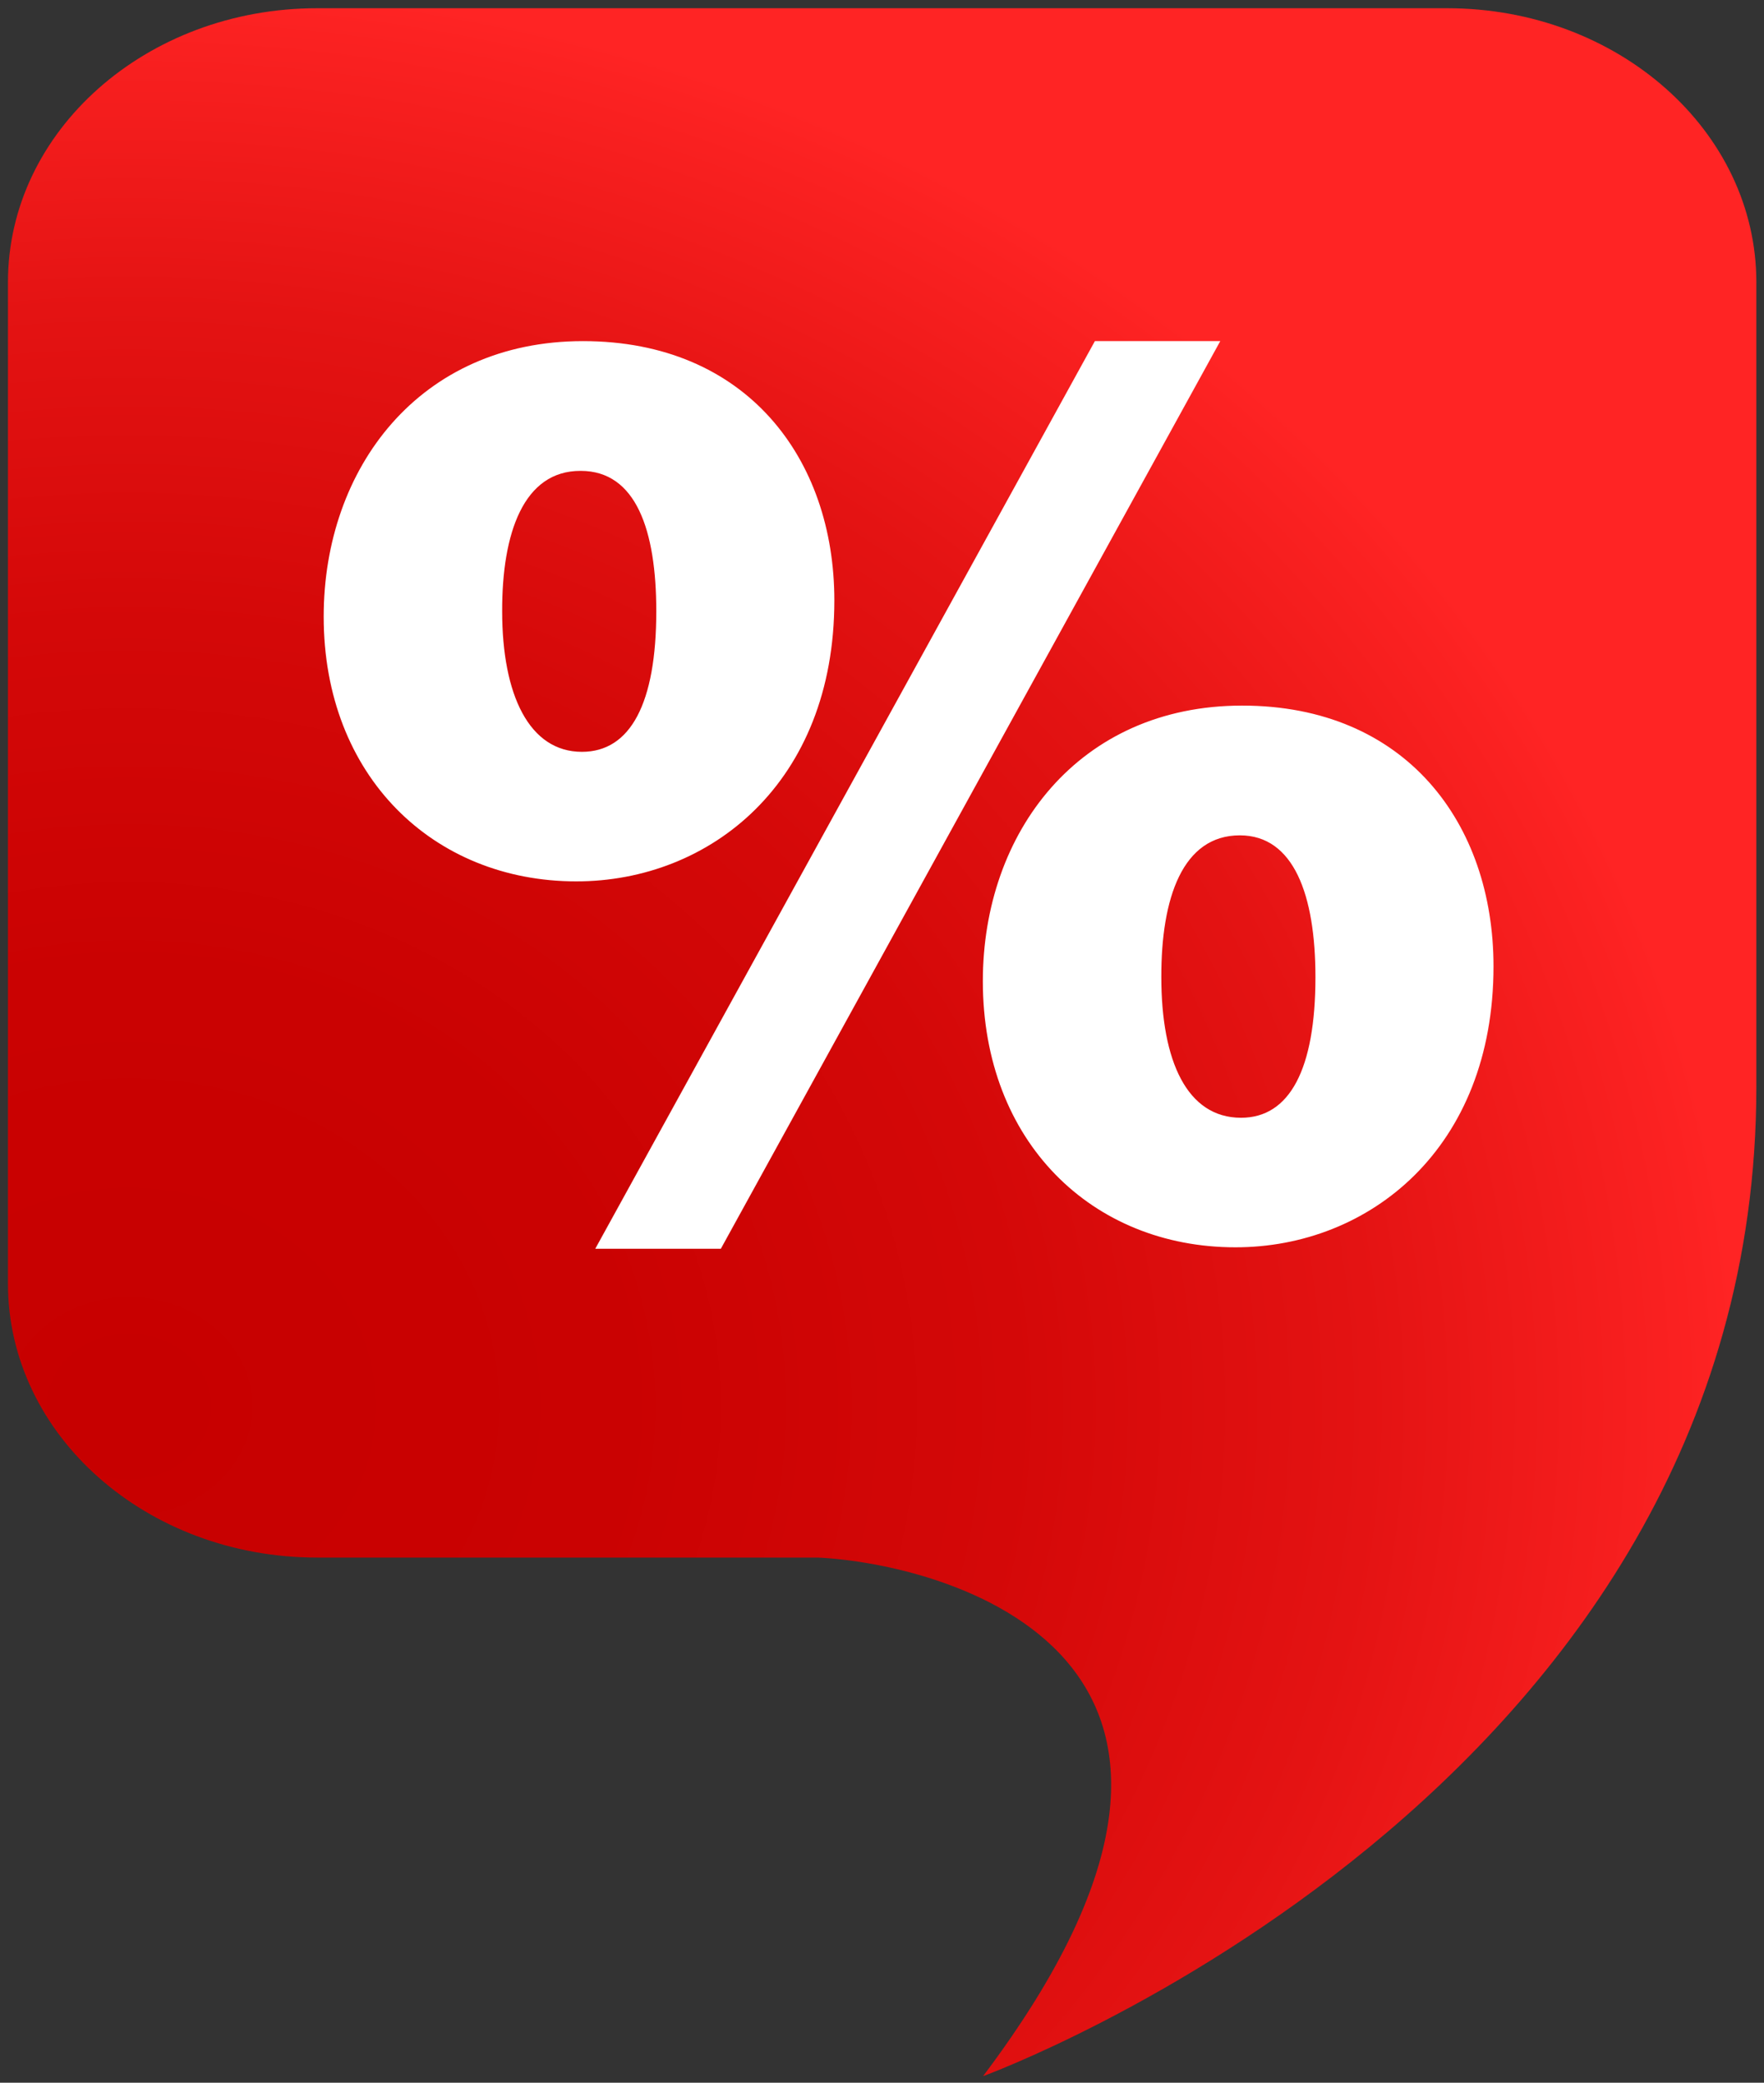
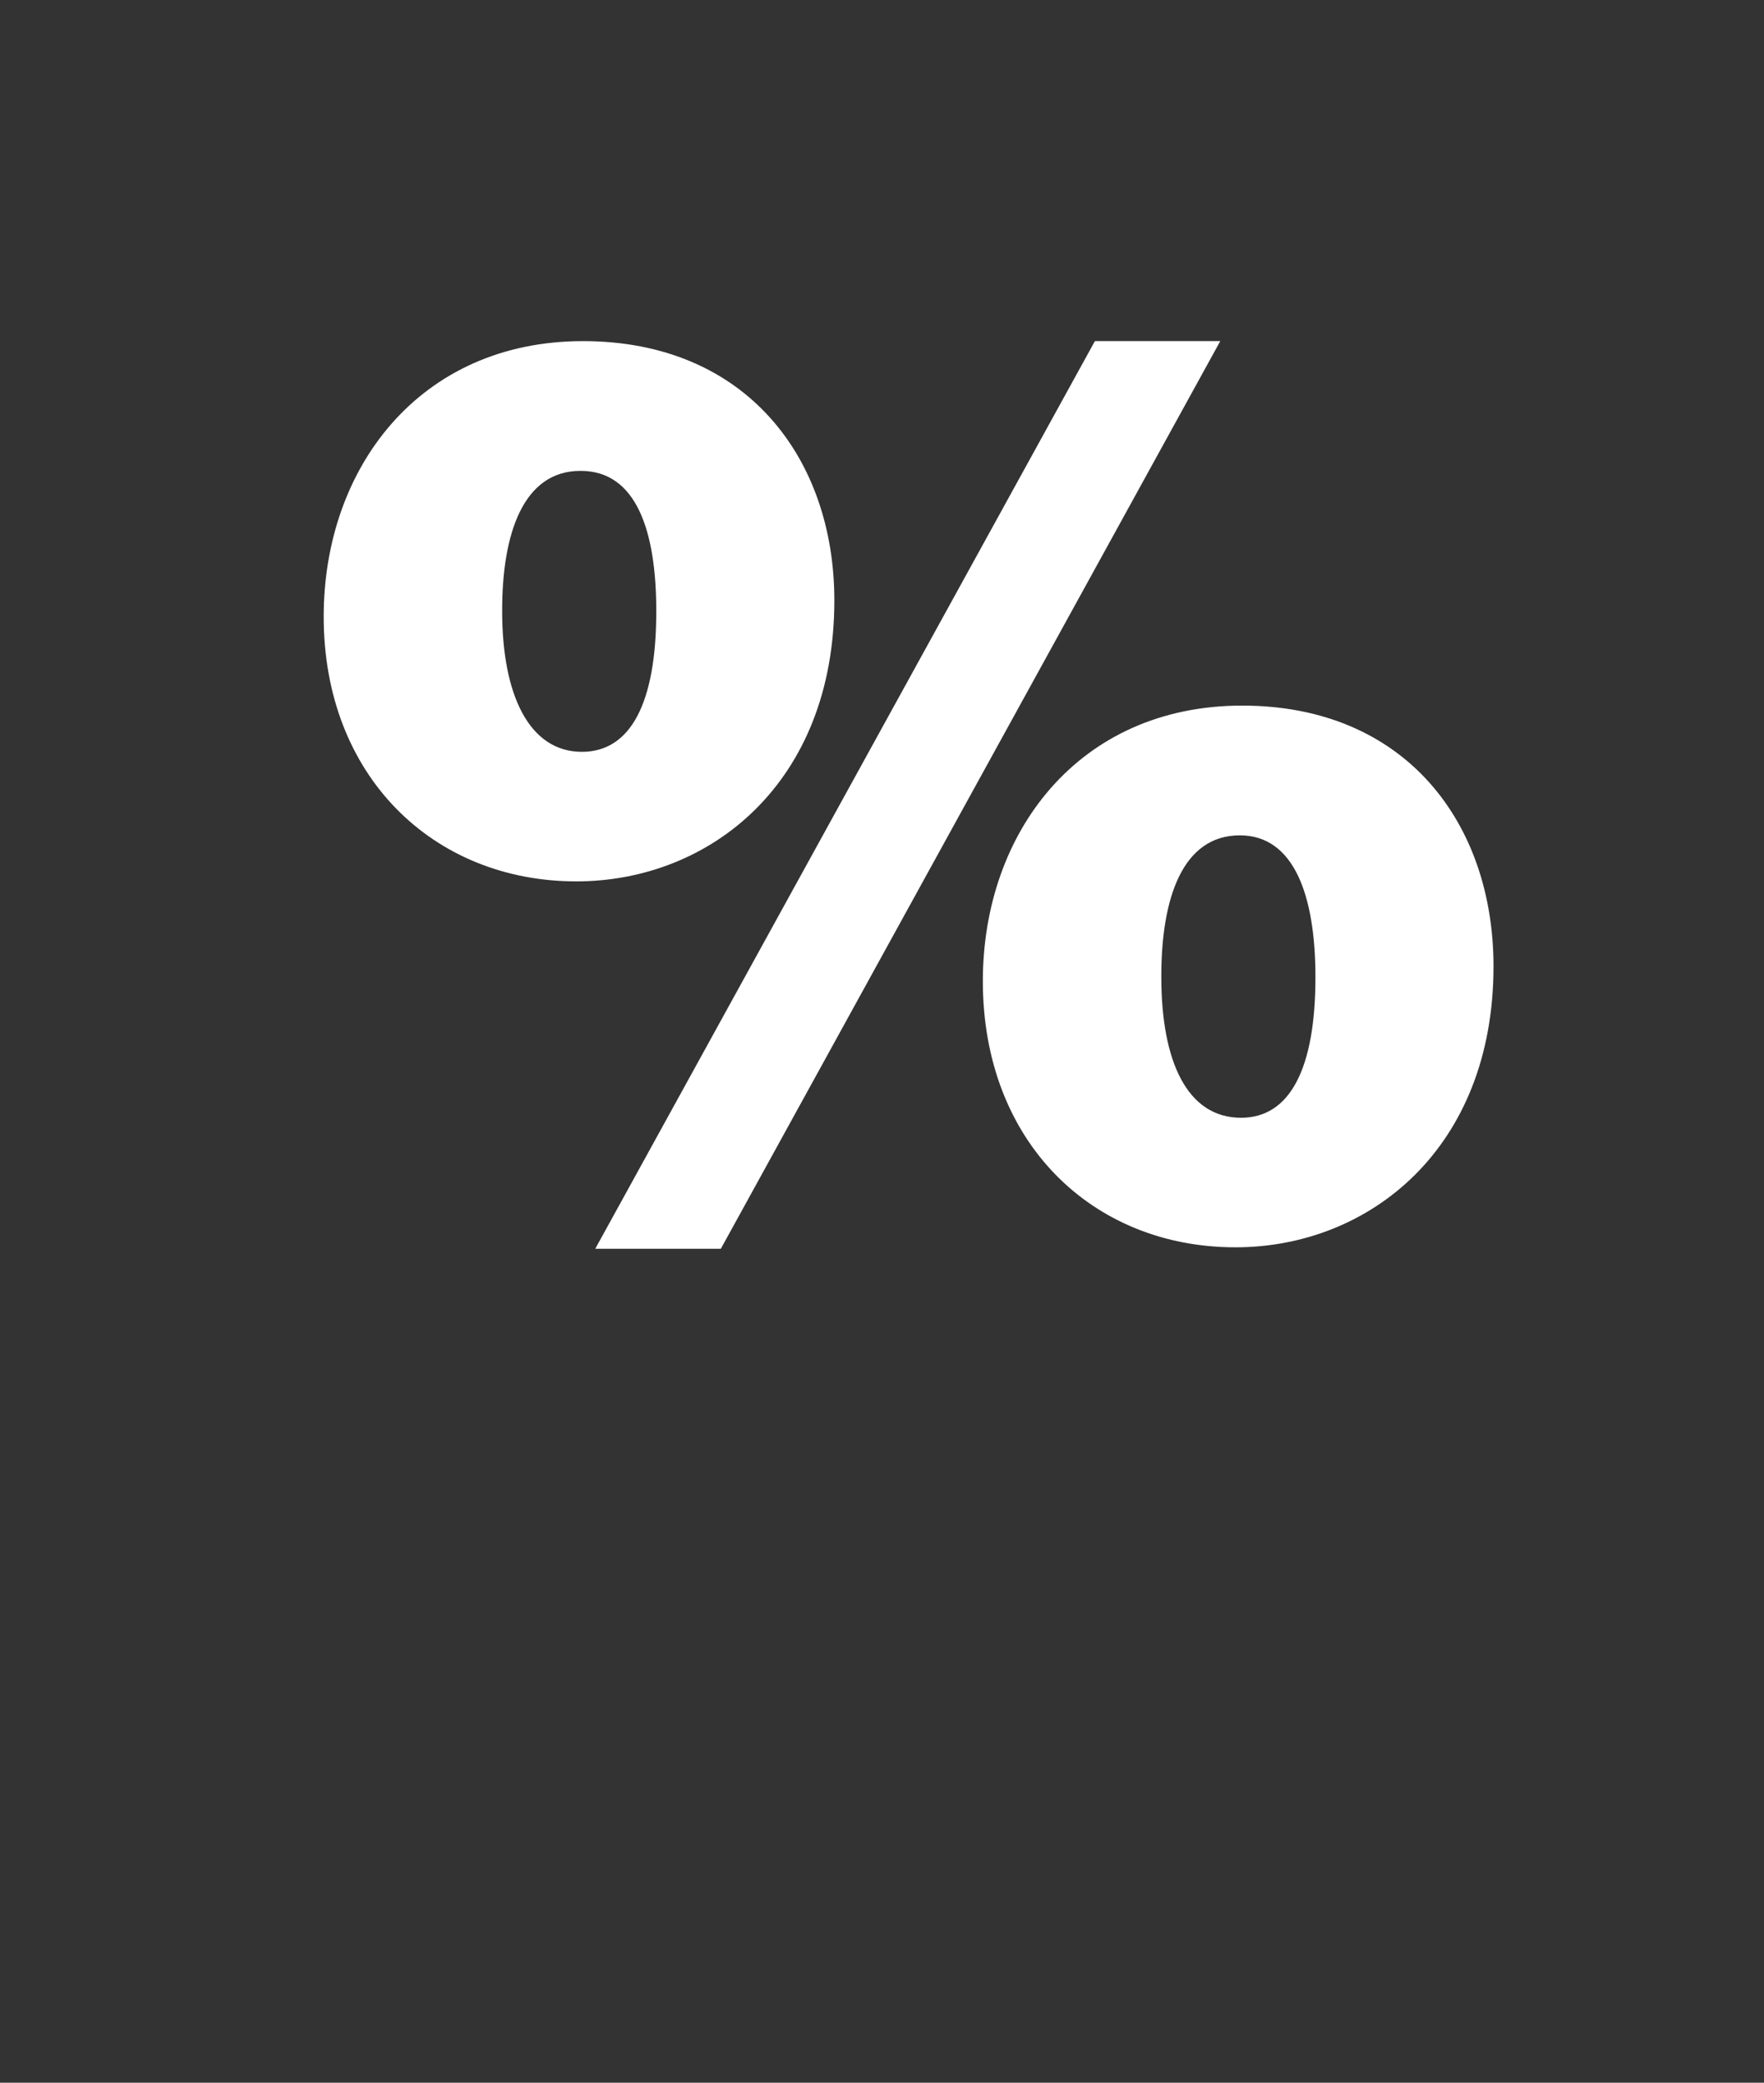
<svg xmlns="http://www.w3.org/2000/svg" version="1.1" id="Ebene_1" x="0px" y="0px" viewBox="0 0 847 1000" style="enable-background:new 0 0 847 1000;" xml:space="preserve">
  <rect x="0" y="0" width="847" height="1000" fill="#333333" stroke="none" />
  <style type="text/css">
	.st0{fill:url(#Pfad_2598_1_);}
	.st1{fill:#FFFFFF;}
</style>
  <g id="Gruppe_7779" transform="translate(-21.075 -46.043)">
    <radialGradient id="Pfad_2598_1_" cx="19.633" cy="1035.757" r="12.971" gradientTransform="matrix(59.53 0 0 -52.745 -1085.741 55352.32)" gradientUnits="userSpaceOnUse">
      <stop offset="0" style="stop-color:#C70000" />
      <stop offset="0.307" style="stop-color:#CA0202" />
      <stop offset="0.551" style="stop-color:#D40808" />
      <stop offset="0.772" style="stop-color:#E41313" />
      <stop offset="0.979" style="stop-color:#FC2222" />
      <stop offset="1" style="stop-color:#FF2424" />
    </radialGradient>
-     <path id="Pfad_2598" class="st0" d="M716,50H173.3c-82,0-148.4,58.9-148.4,131.5v480.9c0,72.6,66.4,131.5,148.4,131.5h240.4   c58.2,2.7,232.7,45.5,79.4,249c0,0,371.3-135.3,371.3-475V181.6C864.4,108.9,797.9,50,716,50z" />
    <g id="Gruppe_7778" transform="translate(40.394 54.529)">
      <path id="Pfad_2599" class="st1" d="M381.3,279.8c0,87.6-59.7,134.9-123.9,134.9c-68.7,0-121.3-50.6-121.3-127.1    c0-71.3,46-132.3,124.5-132.3S381.3,211.7,381.3,279.8z M221.8,285c0,40.2,13,67.5,38.3,67.5c23.3,0,35.7-23.3,35.7-67.5    c0-38.9-9.7-67.4-36.3-67.4C232.1,217.5,221.7,247.4,221.8,285L221.8,285z M266.5,591.1l239.9-435.8h60.2L326.8,591.1L266.5,591.1    z M697.8,455.5c0,87.5-59.7,134.9-123.9,134.9c-68.8,0-121.3-50.6-121.3-127.8c0-71.3,46-132.3,124.5-132.3    S697.8,386.8,697.8,455.5L697.8,455.5z M538.3,460.7c0,40.2,12.3,67.5,38.3,67.5c23.3,0,35.7-23.3,35.7-67.5    c0-39.5-10.4-68.1-36.3-68.1C548.6,392.6,538.2,422.5,538.3,460.7L538.3,460.7z" />
    </g>
  </g>
</svg>